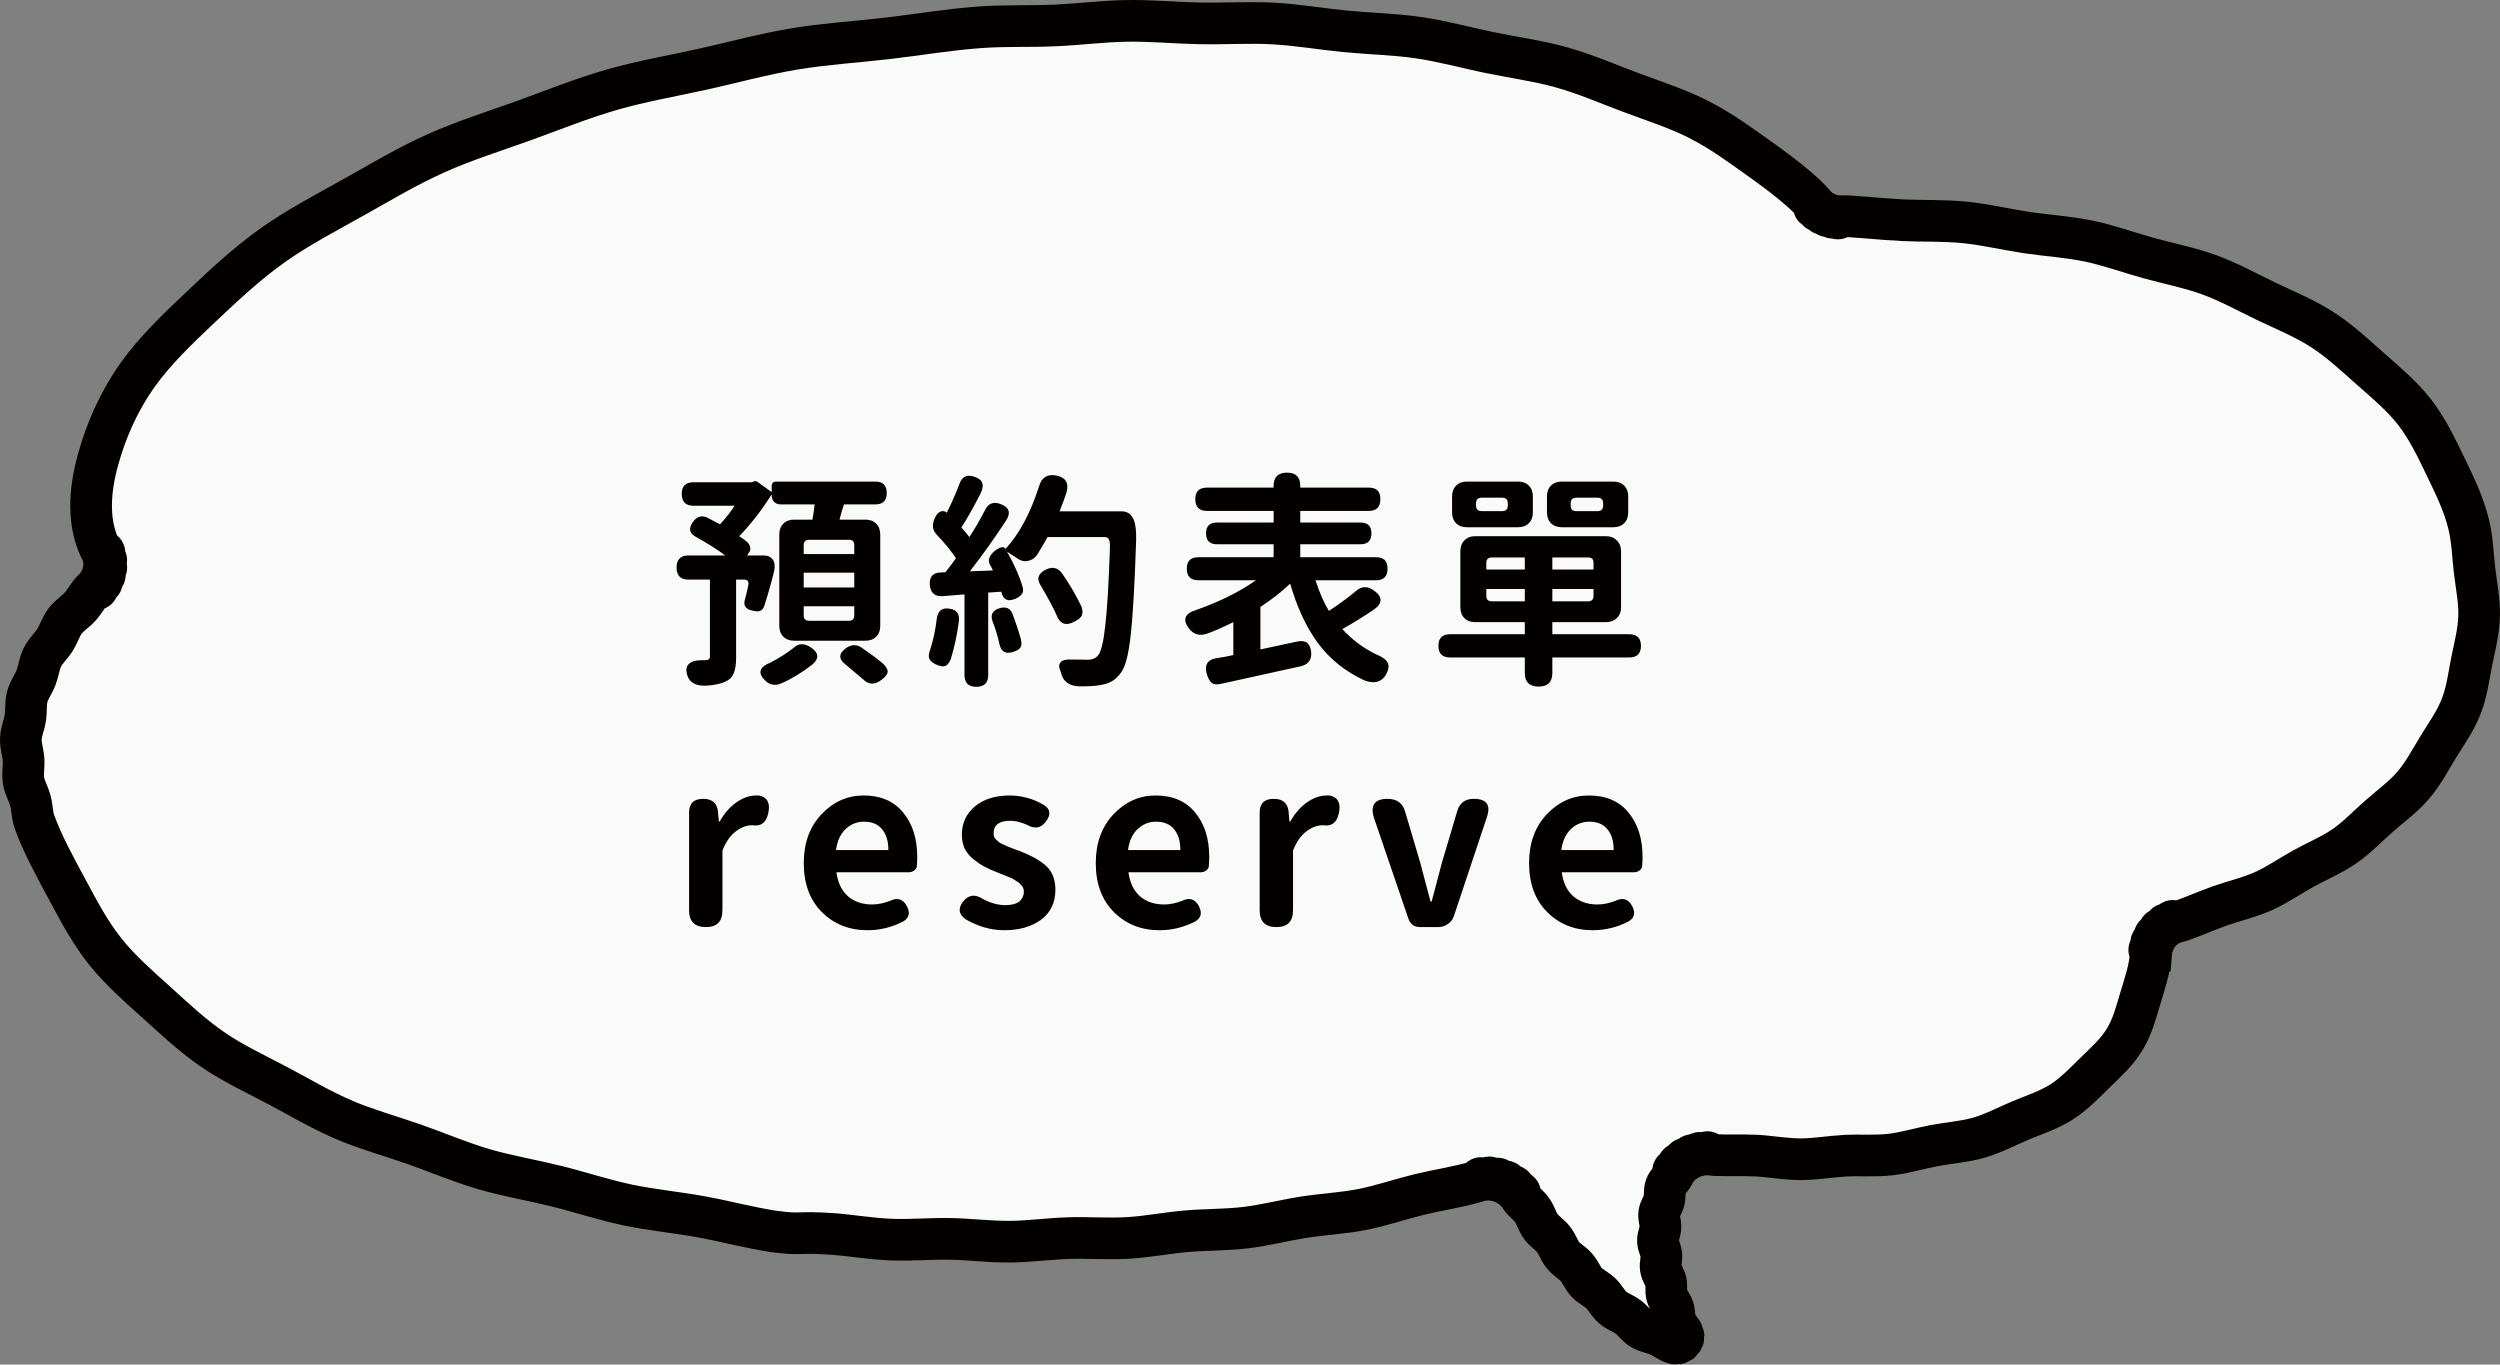
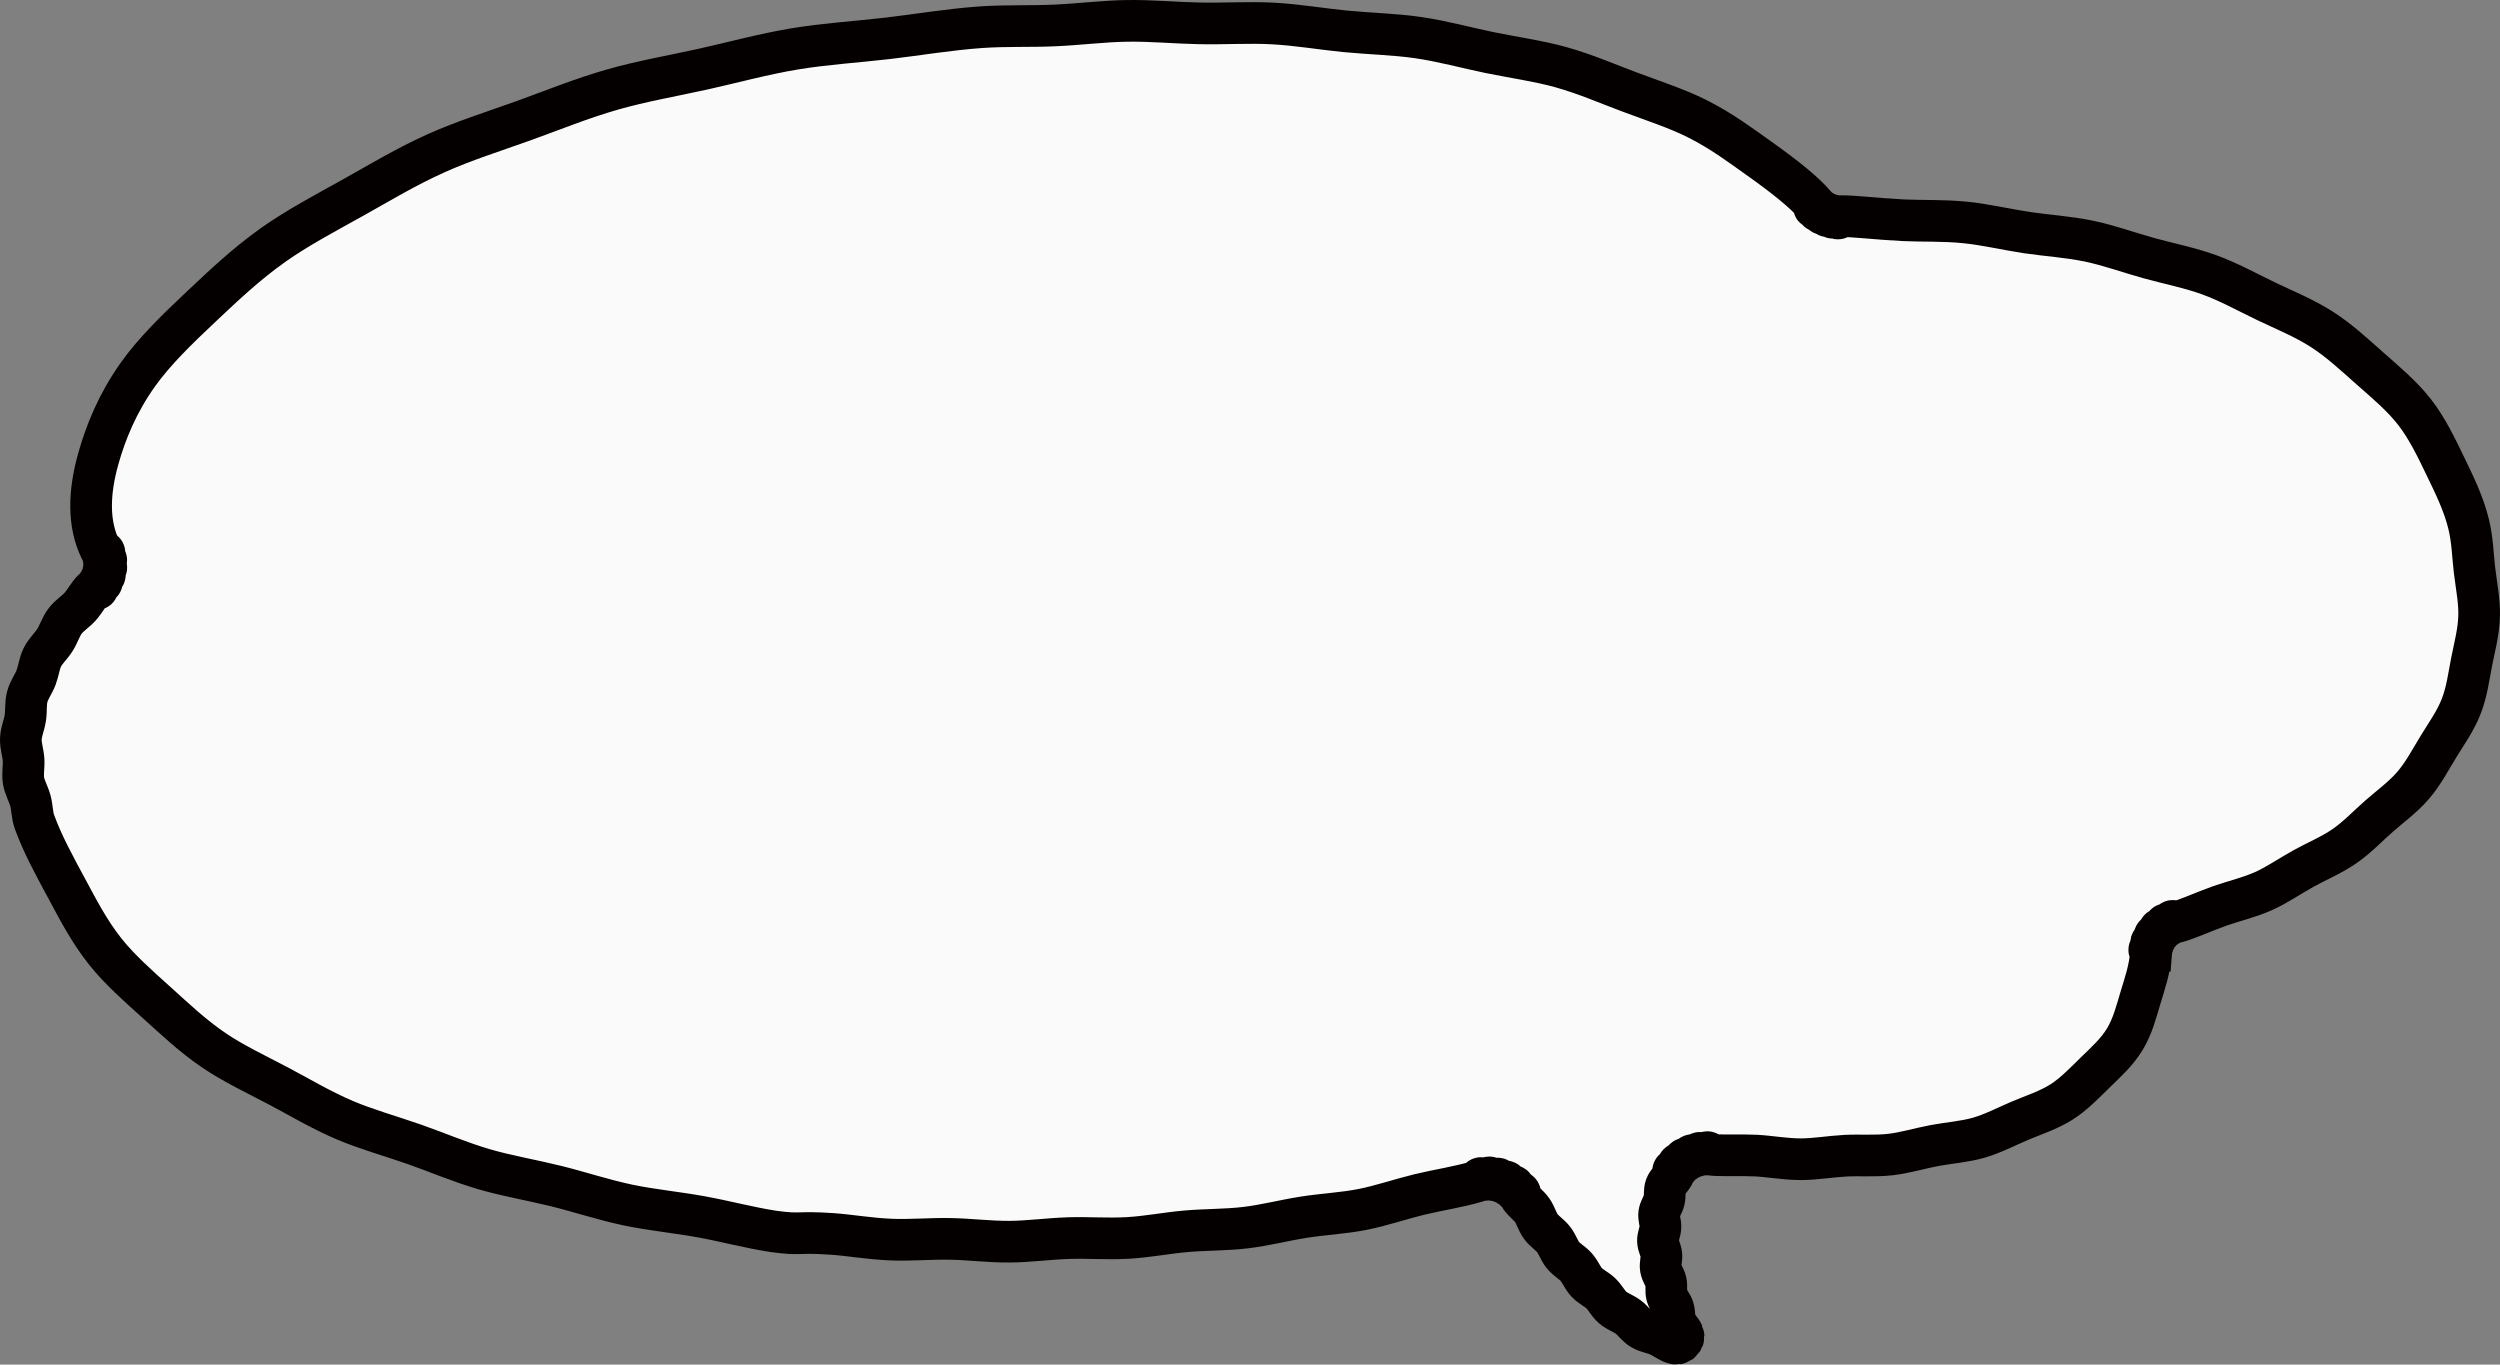
<svg xmlns="http://www.w3.org/2000/svg" width="240" height="131" viewBox="0 0 240 131" fill="none">
  <rect x="0" y="0" width="240" height="131" fill="#808080" stroke="none" />
  <path d="M206.516 91.552C206.526 91.433 206.306 91.288 206.326 91.168C206.346 91.049 206.6 90.984 206.635 90.869C206.67 90.754 206.481 90.565 206.521 90.455C206.56 90.345 206.825 90.33 206.88 90.226C206.935 90.121 206.79 89.896 206.85 89.797C206.91 89.697 207.174 89.737 207.249 89.642C207.324 89.547 207.224 89.303 207.309 89.218C207.393 89.133 207.638 89.228 207.733 89.148C207.827 89.068 207.778 88.814 207.877 88.744C207.977 88.674 208.197 88.824 208.306 88.769C208.416 88.714 208.421 88.45 208.536 88.41C208.651 88.37 208.835 88.555 208.95 88.52C210.072 88.215 211.454 87.557 213.1 86.968C214.372 86.514 215.849 86.19 217.295 85.547C218.582 84.973 219.809 84.11 221.156 83.367C222.413 82.673 223.805 82.1 225.047 81.247C226.289 80.394 227.272 79.331 228.394 78.349C229.516 77.366 230.709 76.508 231.676 75.376C232.644 74.243 233.317 72.941 234.096 71.669C234.874 70.397 235.727 69.22 236.275 67.813C236.824 66.407 236.989 65 237.283 63.504C237.557 62.112 237.956 60.675 237.996 59.134C238.036 57.722 237.737 56.261 237.552 54.724C237.388 53.328 237.358 51.836 236.994 50.33C236.505 48.319 235.607 46.524 234.764 44.773C233.921 43.022 233.018 41.131 231.806 39.57C230.594 38.009 229.028 36.707 227.526 35.38C226.025 34.053 224.573 32.686 222.877 31.604C221.181 30.521 219.335 29.778 217.525 28.91C215.714 28.042 213.968 27.064 212.087 26.381C210.207 25.698 208.217 25.314 206.306 24.785C204.396 24.256 202.46 23.548 200.535 23.149C198.524 22.73 196.504 22.615 194.594 22.331C192.514 22.016 190.548 21.543 188.678 21.358C186.493 21.138 184.458 21.233 182.687 21.143C180.103 21.009 178.043 20.744 176.706 20.749C176.621 20.749 176.531 20.984 176.451 20.979C176.372 20.974 176.312 20.729 176.232 20.719C176.152 20.709 176.027 20.924 175.948 20.909C175.868 20.894 175.843 20.645 175.763 20.62C175.683 20.595 175.534 20.794 175.454 20.764C175.374 20.734 175.389 20.485 175.314 20.45C175.239 20.415 175.06 20.59 174.985 20.55C174.91 20.51 174.96 20.265 174.89 20.221C174.82 20.176 174.621 20.32 174.551 20.27C174.481 20.221 174.571 19.986 174.506 19.931C174.441 19.876 174.222 19.991 174.162 19.931C174.102 19.871 174.222 19.652 174.167 19.587C173.259 18.525 171.458 17.033 168.779 15.143C167.173 14.01 165.313 12.589 162.893 11.376C161.028 10.439 158.803 9.715 156.384 8.812C154.373 8.064 152.233 7.116 149.804 6.438C147.704 5.854 145.385 5.535 142.945 5.036C140.785 4.592 138.536 3.959 136.096 3.605C133.902 3.286 131.562 3.241 129.123 3.006C126.903 2.792 124.594 2.383 122.164 2.253C119.925 2.133 117.59 2.288 115.166 2.243C112.916 2.203 110.587 1.969 108.172 2.004C105.913 2.038 103.593 2.343 101.184 2.447C98.919 2.547 96.58 2.447 94.18 2.612C91.112 2.827 88.154 3.335 85.256 3.675C82.198 4.029 79.201 4.213 76.327 4.687C73.284 5.191 70.386 5.994 67.553 6.623C64.535 7.291 61.572 7.8 58.789 8.598C55.806 9.451 53.027 10.593 50.309 11.571C47.376 12.623 44.507 13.526 41.883 14.704C39.02 15.986 36.451 17.542 33.957 18.934C31.194 20.475 28.535 21.877 26.225 23.513C23.607 25.369 21.432 27.444 19.401 29.354C17.012 31.599 14.852 33.699 13.271 35.909C11.296 38.672 10.163 41.471 9.45 43.99C8.512 47.297 8.442 50.32 9.659 52.774C9.714 52.884 9.979 52.899 10.019 53.013C10.059 53.128 9.869 53.313 9.899 53.427C9.929 53.542 10.178 53.622 10.198 53.742C10.218 53.861 9.989 53.996 9.989 54.121C9.989 54.245 10.223 54.37 10.208 54.49C10.193 54.61 9.949 54.694 9.924 54.814C9.899 54.934 10.098 55.108 10.063 55.223C10.029 55.338 9.764 55.368 9.719 55.483C9.674 55.597 9.829 55.807 9.774 55.911C9.719 56.016 9.455 55.996 9.385 56.091C9.315 56.186 9.43 56.43 9.35 56.52C9.27 56.61 9.021 56.535 8.931 56.62C8.492 57.039 8.183 57.687 7.694 58.236C7.27 58.71 6.657 59.079 6.228 59.648C5.838 60.166 5.644 60.855 5.27 61.448C4.921 62.002 4.382 62.476 4.068 63.095C3.773 63.683 3.708 64.397 3.464 65.04C3.22 65.683 2.791 66.222 2.616 66.891C2.441 67.559 2.536 68.237 2.431 68.921C2.327 69.604 2.032 70.223 2.003 70.911C1.973 71.6 2.217 72.238 2.262 72.931C2.307 73.585 2.147 74.283 2.262 74.967C2.372 75.61 2.746 76.224 2.925 76.897C3.095 77.531 3.075 78.244 3.309 78.902C4.093 81.052 5.23 83.122 6.397 85.287C7.47 87.273 8.542 89.383 10.098 91.338C11.48 93.079 13.256 94.64 15.132 96.331C16.778 97.808 18.484 99.449 20.584 100.866C22.419 102.103 24.564 103.115 26.799 104.292C28.769 105.33 30.8 106.557 33.109 107.54C35.169 108.413 37.454 109.046 39.813 109.869C41.938 110.613 44.113 111.555 46.498 112.254C48.667 112.887 51.012 113.276 53.411 113.87C55.616 114.414 57.866 115.172 60.275 115.681C62.505 116.15 64.874 116.374 67.289 116.808C69.538 117.212 71.838 117.841 74.252 118.215C77.061 118.594 76.352 118.215 79.924 118.459C81.53 118.569 83.421 118.913 85.576 119.003C87.311 119.078 89.217 118.898 91.252 118.933C93.043 118.963 94.939 119.212 96.919 119.202C98.74 119.192 100.63 118.923 102.585 118.858C104.426 118.798 106.332 118.953 108.262 118.843C110.193 118.733 111.988 118.364 113.899 118.2C115.809 118.035 117.67 118.08 119.565 117.855C121.461 117.631 123.277 117.147 125.152 116.853C127.028 116.559 128.923 116.474 130.779 116.11C132.635 115.745 134.435 115.112 136.271 114.668C138.107 114.224 140.007 113.955 141.808 113.416C141.938 113.376 142.018 113.117 142.147 113.092C142.277 113.067 142.447 113.281 142.581 113.271C142.716 113.261 142.846 113.022 142.98 113.027C143.115 113.032 143.235 113.276 143.364 113.296C143.494 113.316 143.674 113.107 143.808 113.142C143.943 113.177 144.003 113.436 144.128 113.486C144.252 113.536 144.472 113.366 144.591 113.426C144.711 113.486 144.716 113.755 144.831 113.83C144.946 113.905 145.19 113.785 145.3 113.87C145.41 113.955 145.355 114.219 145.449 114.314C145.544 114.409 145.809 114.349 145.898 114.454C145.988 114.558 145.873 114.808 145.953 114.922C146.243 115.356 146.761 115.706 147.116 116.219C147.425 116.668 147.569 117.272 147.929 117.761C148.258 118.21 148.792 118.529 149.156 118.998C149.52 119.467 149.675 120.04 150.044 120.494C150.413 120.948 150.956 121.223 151.336 121.662C151.715 122.1 151.924 122.679 152.318 123.103C152.712 123.527 153.286 123.772 153.695 124.171C154.104 124.57 154.378 125.143 154.807 125.517C155.236 125.892 155.845 126.086 156.299 126.425C156.753 126.764 157.112 127.303 157.591 127.593C158.1 127.902 158.718 127.967 159.227 128.196C159.771 128.441 160.245 128.85 160.783 128.979C160.818 128.989 160.888 128.76 160.918 128.76C160.953 128.76 160.998 128.994 161.033 128.989C161.068 128.984 161.048 128.75 161.083 128.735C161.118 128.72 161.242 128.924 161.272 128.904C161.302 128.884 161.197 128.675 161.222 128.65C161.247 128.625 161.442 128.77 161.462 128.74C161.482 128.71 161.312 128.55 161.327 128.52C161.342 128.49 161.571 128.555 161.586 128.52C161.601 128.485 161.377 128.401 161.382 128.366C161.387 128.331 161.621 128.306 161.621 128.271C161.621 128.236 161.382 128.236 161.372 128.201C161.362 128.166 161.576 128.061 161.562 128.027C161.417 127.692 161.028 127.368 160.848 126.894C160.704 126.515 160.778 126.021 160.629 125.572C160.499 125.173 160.145 124.819 160.02 124.375C159.905 123.966 160.02 123.477 159.925 123.038C159.831 122.619 159.511 122.23 159.437 121.786C159.362 121.342 159.536 120.888 159.491 120.444C159.446 120 159.177 119.586 159.162 119.142C159.147 118.699 159.382 118.265 159.402 117.821C159.422 117.377 159.222 116.923 159.282 116.484C159.342 116.045 159.651 115.656 159.756 115.227C159.861 114.798 159.756 114.309 159.91 113.895C160.065 113.481 160.449 113.172 160.654 112.777C160.709 112.668 160.569 112.438 160.639 112.334C160.709 112.229 160.973 112.264 161.048 112.169C161.123 112.074 161.033 111.82 161.123 111.735C161.212 111.65 161.462 111.735 161.557 111.66C161.651 111.585 161.616 111.316 161.716 111.251C161.816 111.186 162.045 111.321 162.16 111.266C162.275 111.211 162.285 110.942 162.4 110.897C162.514 110.852 162.709 111.032 162.829 110.997C162.948 110.962 163.013 110.702 163.138 110.677C163.262 110.652 163.417 110.872 163.542 110.857C163.667 110.842 163.781 110.603 163.906 110.603C164.031 110.603 164.14 110.842 164.265 110.857C165.363 110.967 166.849 110.857 168.575 110.937C169.877 111.002 171.323 111.281 172.875 111.286C174.242 111.286 175.678 111.027 177.17 110.947C178.566 110.877 180.023 111.002 181.48 110.837C182.891 110.677 184.288 110.238 185.705 109.974C187.121 109.71 188.578 109.615 189.955 109.221C191.331 108.827 192.633 108.128 193.94 107.58C195.247 107.031 196.674 106.567 197.871 105.814C199.068 105.061 200.096 103.978 201.113 102.986C202.131 101.993 203.223 101.02 203.977 99.773C204.73 98.526 205.069 97.184 205.498 95.748C205.887 94.446 206.371 93.079 206.481 91.558L206.516 91.552Z" fill="#FAFAFA" stroke="#040000" stroke-width="4" stroke-miterlimit="10" />
-   <path d="M77.155 53.193H82.01V52.334C82.01 51.99 81.839 51.818 81.495 51.818H77.692C77.334 51.818 77.155 51.99 77.155 52.334V53.193ZM77.155 56.395H82.01V54.977H77.155V56.395ZM77.692 59.596H81.495C81.839 59.596 82.01 59.424 82.01 59.08V58.199H77.155V59.08C77.155 59.424 77.334 59.596 77.692 59.596ZM74.513 46.232H84.03C84.76 46.232 85.126 46.598 85.126 47.328C85.126 48.059 84.76 48.424 84.03 48.424H81.022C80.994 48.51 80.922 48.732 80.807 49.09C80.707 49.434 80.635 49.699 80.593 49.885H83.085C83.514 49.885 83.858 50.014 84.116 50.272C84.374 50.529 84.503 50.873 84.503 51.303V60.09C84.503 60.52 84.374 60.863 84.116 61.121C83.858 61.379 83.514 61.508 83.085 61.508H76.231C75.802 61.508 75.458 61.379 75.2 61.121C74.942 60.863 74.813 60.52 74.813 60.09V51.303C74.813 50.873 74.942 50.529 75.2 50.272C75.458 50.014 75.802 49.885 76.231 49.885H77.993C78.065 49.512 78.136 49.025 78.208 48.424H74.985C74.699 48.424 74.477 48.345 74.319 48.188C74.162 48.016 74.083 47.794 74.083 47.522V47.457C73.138 48.961 72.099 50.3 70.968 51.475C70.996 51.489 71.068 51.539 71.182 51.625C71.297 51.697 71.383 51.754 71.44 51.797C71.498 51.84 71.576 51.904 71.677 51.99C71.777 52.076 71.848 52.155 71.891 52.227C71.934 52.298 71.97 52.384 71.999 52.484C72.042 52.585 72.049 52.692 72.02 52.807C71.992 52.907 71.934 53.014 71.848 53.129L71.719 53.322H73.266C73.696 53.322 74.004 53.458 74.19 53.73C74.376 53.988 74.419 54.353 74.319 54.826C74.033 55.986 73.718 57.096 73.374 58.156C73.288 58.414 73.152 58.579 72.966 58.65C72.794 58.708 72.565 58.7 72.278 58.629C71.576 58.5 71.326 58.128 71.526 57.512C71.669 56.967 71.77 56.538 71.827 56.223C71.913 55.836 71.784 55.643 71.44 55.643H70.667V63.098C70.667 63.742 70.595 64.243 70.452 64.602C70.323 64.96 70.065 65.232 69.678 65.418C69.206 65.647 68.561 65.783 67.745 65.826C66.785 65.855 66.198 65.525 65.983 64.838C65.826 64.322 65.883 63.95 66.155 63.721C66.427 63.477 66.871 63.363 67.487 63.377H67.766C68.024 63.363 68.153 63.255 68.153 63.055V55.643H66.091C65.332 55.643 64.952 55.256 64.952 54.482C64.952 53.709 65.332 53.322 66.091 53.322H69.614C68.898 52.778 67.974 52.191 66.843 51.56C66.155 51.203 66.062 50.701 66.563 50.057C66.921 49.57 67.365 49.448 67.895 49.691L69.12 50.336C69.693 49.72 70.158 49.126 70.516 48.553H66.585C65.826 48.553 65.446 48.173 65.446 47.414C65.446 46.669 65.826 46.297 66.585 46.297H72.128L72.407 46.211C72.507 46.168 72.608 46.182 72.708 46.254L74.083 47.242V46.662C74.083 46.376 74.226 46.232 74.513 46.232ZM77.972 63.807C76.926 64.609 75.93 65.21 74.985 65.611C74.398 65.855 73.889 65.762 73.46 65.332C72.715 64.616 72.88 64.043 73.954 63.613C74.785 63.184 75.537 62.704 76.21 62.174C76.668 61.744 77.212 61.737 77.843 62.152C78.616 62.668 78.659 63.219 77.972 63.807ZM82.032 64.516L81.194 63.807C80.464 63.262 80.492 62.718 81.28 62.174C81.767 61.873 82.225 61.859 82.655 62.131C83.572 62.761 84.274 63.284 84.76 63.699C85.09 64.014 85.24 64.287 85.212 64.516C85.183 64.759 84.975 65.017 84.589 65.289C83.959 65.762 83.385 65.74 82.87 65.225L82.032 64.516ZM92.052 59.639C91.895 60.87 91.637 62.081 91.279 63.27C91.136 63.628 90.957 63.85 90.742 63.935C90.541 64.007 90.262 63.964 89.904 63.807C89.546 63.649 89.317 63.463 89.216 63.248C89.13 63.019 89.159 62.718 89.302 62.346C89.589 61.472 89.796 60.505 89.925 59.445C90.011 58.643 90.427 58.307 91.171 58.435C91.845 58.536 92.138 58.937 92.052 59.639ZM95.941 61.809C95.769 61.035 95.554 60.326 95.296 59.682C95.053 59.037 95.268 58.607 95.941 58.393C96.557 58.206 96.972 58.378 97.187 58.908C97.488 59.682 97.76 60.498 98.004 61.357C98.09 61.687 98.082 61.945 97.982 62.131C97.882 62.303 97.667 62.446 97.338 62.56C96.564 62.833 96.099 62.582 95.941 61.809ZM101.72 49.09H107.693C108.166 49.09 108.517 49.297 108.746 49.713C108.989 50.128 109.097 50.866 109.068 51.926C108.925 56.237 108.746 59.295 108.531 61.1C108.33 62.89 108.022 64.05 107.607 64.58C107.321 64.981 107.02 65.26 106.705 65.418C106.404 65.59 106.01 65.712 105.523 65.783C105.136 65.855 104.506 65.891 103.632 65.891C102.63 65.862 102.035 65.418 101.849 64.559V64.516L101.828 64.473C101.642 64.086 101.634 63.792 101.806 63.592C101.978 63.377 102.329 63.284 102.859 63.312C103.317 63.327 103.854 63.334 104.47 63.334C104.843 63.334 105.143 63.212 105.373 62.969C105.688 62.639 105.931 61.68 106.103 60.09C106.289 58.5 106.44 56.001 106.554 52.592C106.569 52.191 106.533 51.919 106.447 51.775C106.375 51.632 106.246 51.56 106.06 51.56H100.56C100.302 52.047 99.966 52.62 99.55 53.279C99.307 53.609 98.999 53.802 98.627 53.859C98.269 53.917 97.925 53.816 97.595 53.559C97.094 53.229 96.786 53.029 96.671 52.957C97.373 54.189 97.875 55.32 98.175 56.352C98.247 56.638 98.225 56.86 98.111 57.018C98.011 57.175 97.81 57.325 97.509 57.469C96.765 57.798 96.306 57.59 96.134 56.846C96.12 56.831 96.113 56.817 96.113 56.803L94.867 56.889V64.795C94.867 65.554 94.487 65.934 93.728 65.934C92.969 65.934 92.59 65.554 92.59 64.795V57.06L90.484 57.232C89.739 57.275 89.331 56.917 89.259 56.158C89.202 55.37 89.56 54.969 90.334 54.955L90.763 54.934C91.25 54.318 91.587 53.867 91.773 53.58C91.315 52.893 90.67 52.112 89.84 51.238C89.625 50.966 89.531 50.68 89.56 50.379C89.589 50.078 89.696 49.777 89.882 49.477C90.011 49.276 90.169 49.147 90.355 49.09C90.556 49.033 90.735 49.075 90.892 49.219C91.35 48.302 91.752 47.393 92.095 46.49C92.339 45.745 92.833 45.509 93.578 45.781C94.365 46.039 94.544 46.583 94.115 47.414C93.37 48.861 92.761 49.935 92.289 50.637C92.532 50.895 92.79 51.203 93.062 51.56C93.621 50.701 94.129 49.82 94.588 48.918C94.903 48.302 95.404 48.13 96.091 48.402C96.894 48.717 97.058 49.24 96.585 49.971C95.511 51.618 94.351 53.243 93.105 54.848L95.318 54.762C95.232 54.561 95.132 54.361 95.017 54.16C94.874 53.874 94.91 53.58 95.125 53.279C95.34 52.978 95.626 52.749 95.984 52.592C96.256 52.477 96.435 52.513 96.521 52.699C97.839 51.281 98.913 49.283 99.744 46.705C99.987 45.831 100.546 45.48 101.42 45.652C102.308 45.839 102.63 46.376 102.386 47.264C102.257 47.679 102.035 48.288 101.72 49.09ZM101.441 59.08C101.212 58.522 100.725 57.605 99.98 56.33C99.479 55.614 99.622 55.062 100.41 54.676C101.04 54.375 101.556 54.497 101.957 55.041C102.701 56.115 103.324 57.182 103.826 58.242C103.94 58.6 103.948 58.887 103.847 59.102C103.747 59.302 103.525 59.488 103.181 59.66C102.351 60.118 101.77 59.925 101.441 59.08ZM124.825 53.494H132.108C132.838 53.494 133.204 53.859 133.204 54.59C133.204 55.335 132.838 55.707 132.108 55.707H126.286C126.672 56.896 127.102 57.877 127.575 58.65C128.592 57.977 129.458 57.34 130.174 56.738C130.718 56.251 131.306 56.244 131.936 56.717C132.767 57.333 132.731 57.949 131.829 58.565C130.898 59.195 129.909 59.803 128.864 60.391C129.78 61.393 130.847 62.195 132.065 62.797C132.681 63.04 133.067 63.32 133.225 63.635C133.383 63.95 133.297 64.372 132.967 64.902C132.523 65.518 131.857 65.654 130.969 65.311C129.15 64.466 127.675 63.284 126.543 61.766C125.412 60.233 124.517 58.321 123.858 56.029C123.027 56.817 122.075 57.562 121 58.264V62.346C121.344 62.274 121.91 62.152 122.698 61.98C123.485 61.809 124.087 61.68 124.502 61.594C125.333 61.408 125.791 61.744 125.877 62.603C125.935 63.334 125.605 63.785 124.889 63.957C124.245 64.1 121.681 64.666 117.198 65.654C116.825 65.74 116.539 65.712 116.338 65.568C116.152 65.425 115.995 65.153 115.866 64.752C115.608 63.878 115.88 63.363 116.682 63.205C116.897 63.176 117.198 63.126 117.584 63.055C117.985 62.969 118.258 62.911 118.401 62.883V59.725C117.327 60.255 116.474 60.627 115.844 60.842C115.157 61.071 114.598 60.913 114.168 60.369C113.481 59.495 113.717 58.887 114.877 58.543C117.126 57.741 119.024 56.796 120.571 55.707H115.049C114.304 55.707 113.932 55.335 113.932 54.59C113.932 53.859 114.304 53.494 115.049 53.494H122.268V52.248H116.832C116.131 52.248 115.78 51.897 115.78 51.195C115.78 50.508 116.131 50.164 116.832 50.164H122.268V49.047H115.866C115.121 49.047 114.748 48.667 114.748 47.908C114.748 47.178 115.121 46.812 115.866 46.812H122.268V46.641C122.268 45.796 122.698 45.373 123.557 45.373C124.402 45.373 124.825 45.796 124.825 46.641V46.812H131.42C132.151 46.812 132.516 47.178 132.516 47.908C132.516 48.667 132.151 49.047 131.42 49.047H124.825V50.164H130.625C131.313 50.164 131.657 50.508 131.657 51.195C131.657 51.897 131.313 52.248 130.625 52.248H124.825V53.494ZM151.323 49.068H153.364C153.723 49.068 153.902 48.889 153.902 48.531V48.316C153.902 47.958 153.723 47.779 153.364 47.779H151.323C150.965 47.779 150.786 47.958 150.786 48.316V48.531C150.786 48.889 150.965 49.068 151.323 49.068ZM149.927 46.232H154.89C155.32 46.232 155.663 46.361 155.921 46.619C156.179 46.877 156.308 47.221 156.308 47.65V49.197C156.308 49.627 156.179 49.971 155.921 50.228C155.663 50.486 155.32 50.615 154.89 50.615H149.927C149.497 50.615 149.154 50.486 148.896 50.228C148.638 49.971 148.509 49.627 148.509 49.197V47.65C148.509 47.221 148.638 46.877 148.896 46.619C149.154 46.361 149.497 46.232 149.927 46.232ZM142.236 49.068H144.212C144.57 49.068 144.749 48.889 144.749 48.531V48.316C144.749 47.958 144.57 47.779 144.212 47.779H142.236C141.877 47.779 141.698 47.958 141.698 48.316V48.531C141.698 48.889 141.877 49.068 142.236 49.068ZM140.818 46.232H145.738C146.167 46.232 146.511 46.361 146.769 46.619C147.027 46.877 147.155 47.221 147.155 47.65V49.197C147.155 49.627 147.027 49.971 146.769 50.228C146.511 50.486 146.167 50.615 145.738 50.615H140.818C140.388 50.615 140.044 50.486 139.786 50.228C139.529 49.971 139.4 49.627 139.4 49.197V47.65C139.4 47.221 139.529 46.877 139.786 46.619C140.044 46.361 140.388 46.232 140.818 46.232ZM146.382 56.545H142.687V57.211C142.687 57.555 142.866 57.727 143.224 57.727H146.382V56.545ZM146.382 53.516H143.224C142.866 53.516 142.687 53.688 142.687 54.031V54.676H146.382V53.516ZM149.025 54.676H152.978V54.01C152.978 53.68 152.806 53.516 152.462 53.516H149.025V54.676ZM149.025 57.727H152.441C152.799 57.727 152.978 57.555 152.978 57.211V56.545H149.025V57.727ZM141.613 51.475H154.181C154.611 51.475 154.954 51.611 155.212 51.883C155.484 52.141 155.62 52.484 155.62 52.914V58.307C155.62 58.736 155.484 59.08 155.212 59.338C154.954 59.596 154.611 59.725 154.181 59.725H149.025V60.885H156.394C157.153 60.885 157.532 61.257 157.532 62.002C157.532 62.747 157.153 63.119 156.394 63.119H149.025V64.602C149.025 65.475 148.588 65.912 147.714 65.912C146.826 65.912 146.382 65.475 146.382 64.602V63.119H139.228C138.469 63.119 138.089 62.747 138.089 62.002C138.089 61.257 138.469 60.885 139.228 60.885H146.382V59.725H141.613C141.183 59.725 140.839 59.596 140.581 59.338C140.323 59.08 140.195 58.736 140.195 58.307V52.914C140.195 52.484 140.323 52.141 140.581 51.883C140.839 51.611 141.183 51.475 141.613 51.475ZM66.153 87.389V78C66.153 77.126 66.604 76.689 67.506 76.689C68.366 76.689 68.838 77.091 68.924 77.893L69.01 78.859H69.096C69.54 78.072 70.07 77.463 70.686 77.033C71.316 76.589 71.954 76.367 72.598 76.367H72.877C73.665 76.539 73.959 77.098 73.758 78.043C73.572 78.96 73.071 79.353 72.254 79.225H72.19C71.66 79.225 71.137 79.425 70.622 79.826C70.106 80.213 69.683 80.822 69.354 81.652V87.389C69.354 88.463 68.824 89 67.764 89C66.69 89 66.153 88.463 66.153 87.389ZM87.238 83.736H80.298C80.427 84.725 80.792 85.491 81.394 86.035C82.01 86.565 82.783 86.83 83.714 86.83C84.258 86.83 84.831 86.716 85.433 86.486C86.149 86.128 86.693 86.3 87.066 87.002C87.395 87.647 87.273 88.133 86.701 88.463C85.612 89.022 84.473 89.301 83.285 89.301C81.523 89.301 80.062 88.721 78.902 87.561C77.742 86.4 77.162 84.832 77.162 82.856C77.162 80.936 77.727 79.375 78.859 78.172C80.005 76.969 81.351 76.367 82.898 76.367C84.545 76.367 85.813 76.912 86.701 78C87.603 79.088 88.054 80.514 88.054 82.275C88.054 82.547 88.04 82.856 88.011 83.199C87.983 83.342 87.889 83.471 87.732 83.586C87.589 83.686 87.424 83.736 87.238 83.736ZM80.255 81.609H85.283C85.283 80.75 85.082 80.084 84.681 79.611C84.294 79.124 83.714 78.881 82.941 78.881C82.268 78.881 81.68 79.117 81.179 79.59C80.678 80.062 80.37 80.736 80.255 81.609ZM101.319 85.412C101.319 86.644 100.86 87.603 99.944 88.291C99.027 88.964 97.852 89.301 96.42 89.301C95.131 89.301 93.892 88.95 92.703 88.248C92.044 87.79 91.951 87.238 92.424 86.594C92.954 85.892 93.606 85.799 94.379 86.314C95.124 86.701 95.833 86.894 96.506 86.894C97.093 86.894 97.537 86.78 97.838 86.551C98.139 86.307 98.289 85.985 98.289 85.584C98.289 85.484 98.275 85.391 98.246 85.305C98.218 85.204 98.168 85.118 98.096 85.047C98.039 84.961 97.974 84.889 97.903 84.832C97.845 84.76 97.752 84.689 97.623 84.617C97.494 84.531 97.394 84.467 97.323 84.424C97.251 84.367 97.122 84.302 96.936 84.231C96.764 84.159 96.635 84.109 96.549 84.08C96.477 84.037 96.334 83.98 96.119 83.908C95.919 83.822 95.783 83.765 95.711 83.736C95.253 83.564 94.852 83.385 94.508 83.199C94.164 83.013 93.813 82.777 93.455 82.49C93.097 82.204 92.818 81.867 92.617 81.481C92.431 81.079 92.338 80.635 92.338 80.148C92.338 79.031 92.754 78.122 93.584 77.42C94.429 76.718 95.539 76.367 96.914 76.367C98.074 76.367 99.17 76.668 100.201 77.269C100.846 77.671 100.91 78.208 100.395 78.881C99.922 79.511 99.32 79.611 98.59 79.182C98.003 78.924 97.473 78.795 97 78.795C95.926 78.795 95.389 79.189 95.389 79.977C95.389 80.106 95.403 80.227 95.432 80.342C95.475 80.442 95.554 80.542 95.668 80.643C95.783 80.728 95.876 80.807 95.948 80.879C96.033 80.936 96.169 81.008 96.356 81.094C96.556 81.18 96.707 81.244 96.807 81.287C96.907 81.33 97.086 81.402 97.344 81.502C97.602 81.588 97.781 81.652 97.881 81.695C98.382 81.896 98.798 82.082 99.127 82.254C99.457 82.412 99.808 82.633 100.18 82.92C100.567 83.206 100.853 83.557 101.039 83.973C101.225 84.388 101.319 84.868 101.319 85.412ZM115.271 83.736H108.331C108.46 84.725 108.825 85.491 109.427 86.035C110.043 86.565 110.816 86.83 111.747 86.83C112.291 86.83 112.864 86.716 113.466 86.486C114.182 86.128 114.726 86.3 115.099 87.002C115.428 87.647 115.306 88.133 114.733 88.463C113.645 89.022 112.506 89.301 111.317 89.301C109.556 89.301 108.095 88.721 106.935 87.561C105.774 86.4 105.194 84.832 105.194 82.856C105.194 80.936 105.76 79.375 106.892 78.172C108.037 76.969 109.384 76.367 110.931 76.367C112.578 76.367 113.845 76.912 114.733 78C115.636 79.088 116.087 80.514 116.087 82.275C116.087 82.547 116.073 82.856 116.044 83.199C116.015 83.342 115.922 83.471 115.765 83.586C115.621 83.686 115.457 83.736 115.271 83.736ZM108.288 81.609H113.315C113.315 80.75 113.115 80.084 112.714 79.611C112.327 79.124 111.747 78.881 110.974 78.881C110.3 78.881 109.713 79.117 109.212 79.59C108.711 80.062 108.403 80.736 108.288 81.609ZM120.929 87.389V78C120.929 77.126 121.381 76.689 122.283 76.689C123.142 76.689 123.615 77.091 123.701 77.893L123.787 78.859H123.873C124.317 78.072 124.847 77.463 125.463 77.033C126.093 76.589 126.73 76.367 127.375 76.367H127.654C128.442 76.539 128.735 77.098 128.535 78.043C128.349 78.96 127.847 79.353 127.031 79.225H126.967C126.437 79.225 125.914 79.425 125.398 79.826C124.883 80.213 124.46 80.822 124.131 81.652V87.389C124.131 88.463 123.601 89 122.541 89C121.467 89 120.929 88.463 120.929 87.389ZM138.061 89H136.342C135.769 89 135.39 88.728 135.204 88.184L131.917 78.559C131.516 77.312 131.945 76.689 133.206 76.689C134.108 76.689 134.674 77.112 134.903 77.957L136.342 82.812C136.457 83.257 136.629 83.908 136.858 84.768C137.087 85.613 137.245 86.207 137.331 86.551H137.438C137.524 86.221 137.853 84.975 138.426 82.812L139.887 77.893C140.116 77.091 140.646 76.689 141.477 76.689C142.709 76.689 143.131 77.269 142.745 78.43L139.587 87.904C139.486 88.234 139.293 88.499 139.006 88.699C138.734 88.9 138.419 89 138.061 89ZM156.869 83.736H149.929C150.058 84.725 150.423 85.491 151.025 86.035C151.641 86.565 152.414 86.83 153.345 86.83C153.889 86.83 154.462 86.716 155.064 86.486C155.78 86.128 156.324 86.3 156.697 87.002C157.026 87.647 156.904 88.133 156.331 88.463C155.243 89.022 154.104 89.301 152.915 89.301C151.154 89.301 149.693 88.721 148.533 87.561C147.372 86.4 146.792 84.832 146.792 82.856C146.792 80.936 147.358 79.375 148.49 78.172C149.635 76.969 150.982 76.367 152.529 76.367C154.176 76.367 155.443 76.912 156.331 78C157.234 79.088 157.685 80.514 157.685 82.275C157.685 82.547 157.671 82.856 157.642 83.199C157.613 83.342 157.52 83.471 157.363 83.586C157.219 83.686 157.055 83.736 156.869 83.736ZM149.886 81.609H154.913C154.913 80.75 154.713 80.084 154.312 79.611C153.925 79.124 153.345 78.881 152.572 78.881C151.899 78.881 151.311 79.117 150.81 79.59C150.309 80.062 150.001 80.736 149.886 81.609Z" fill="#040000" />
</svg>